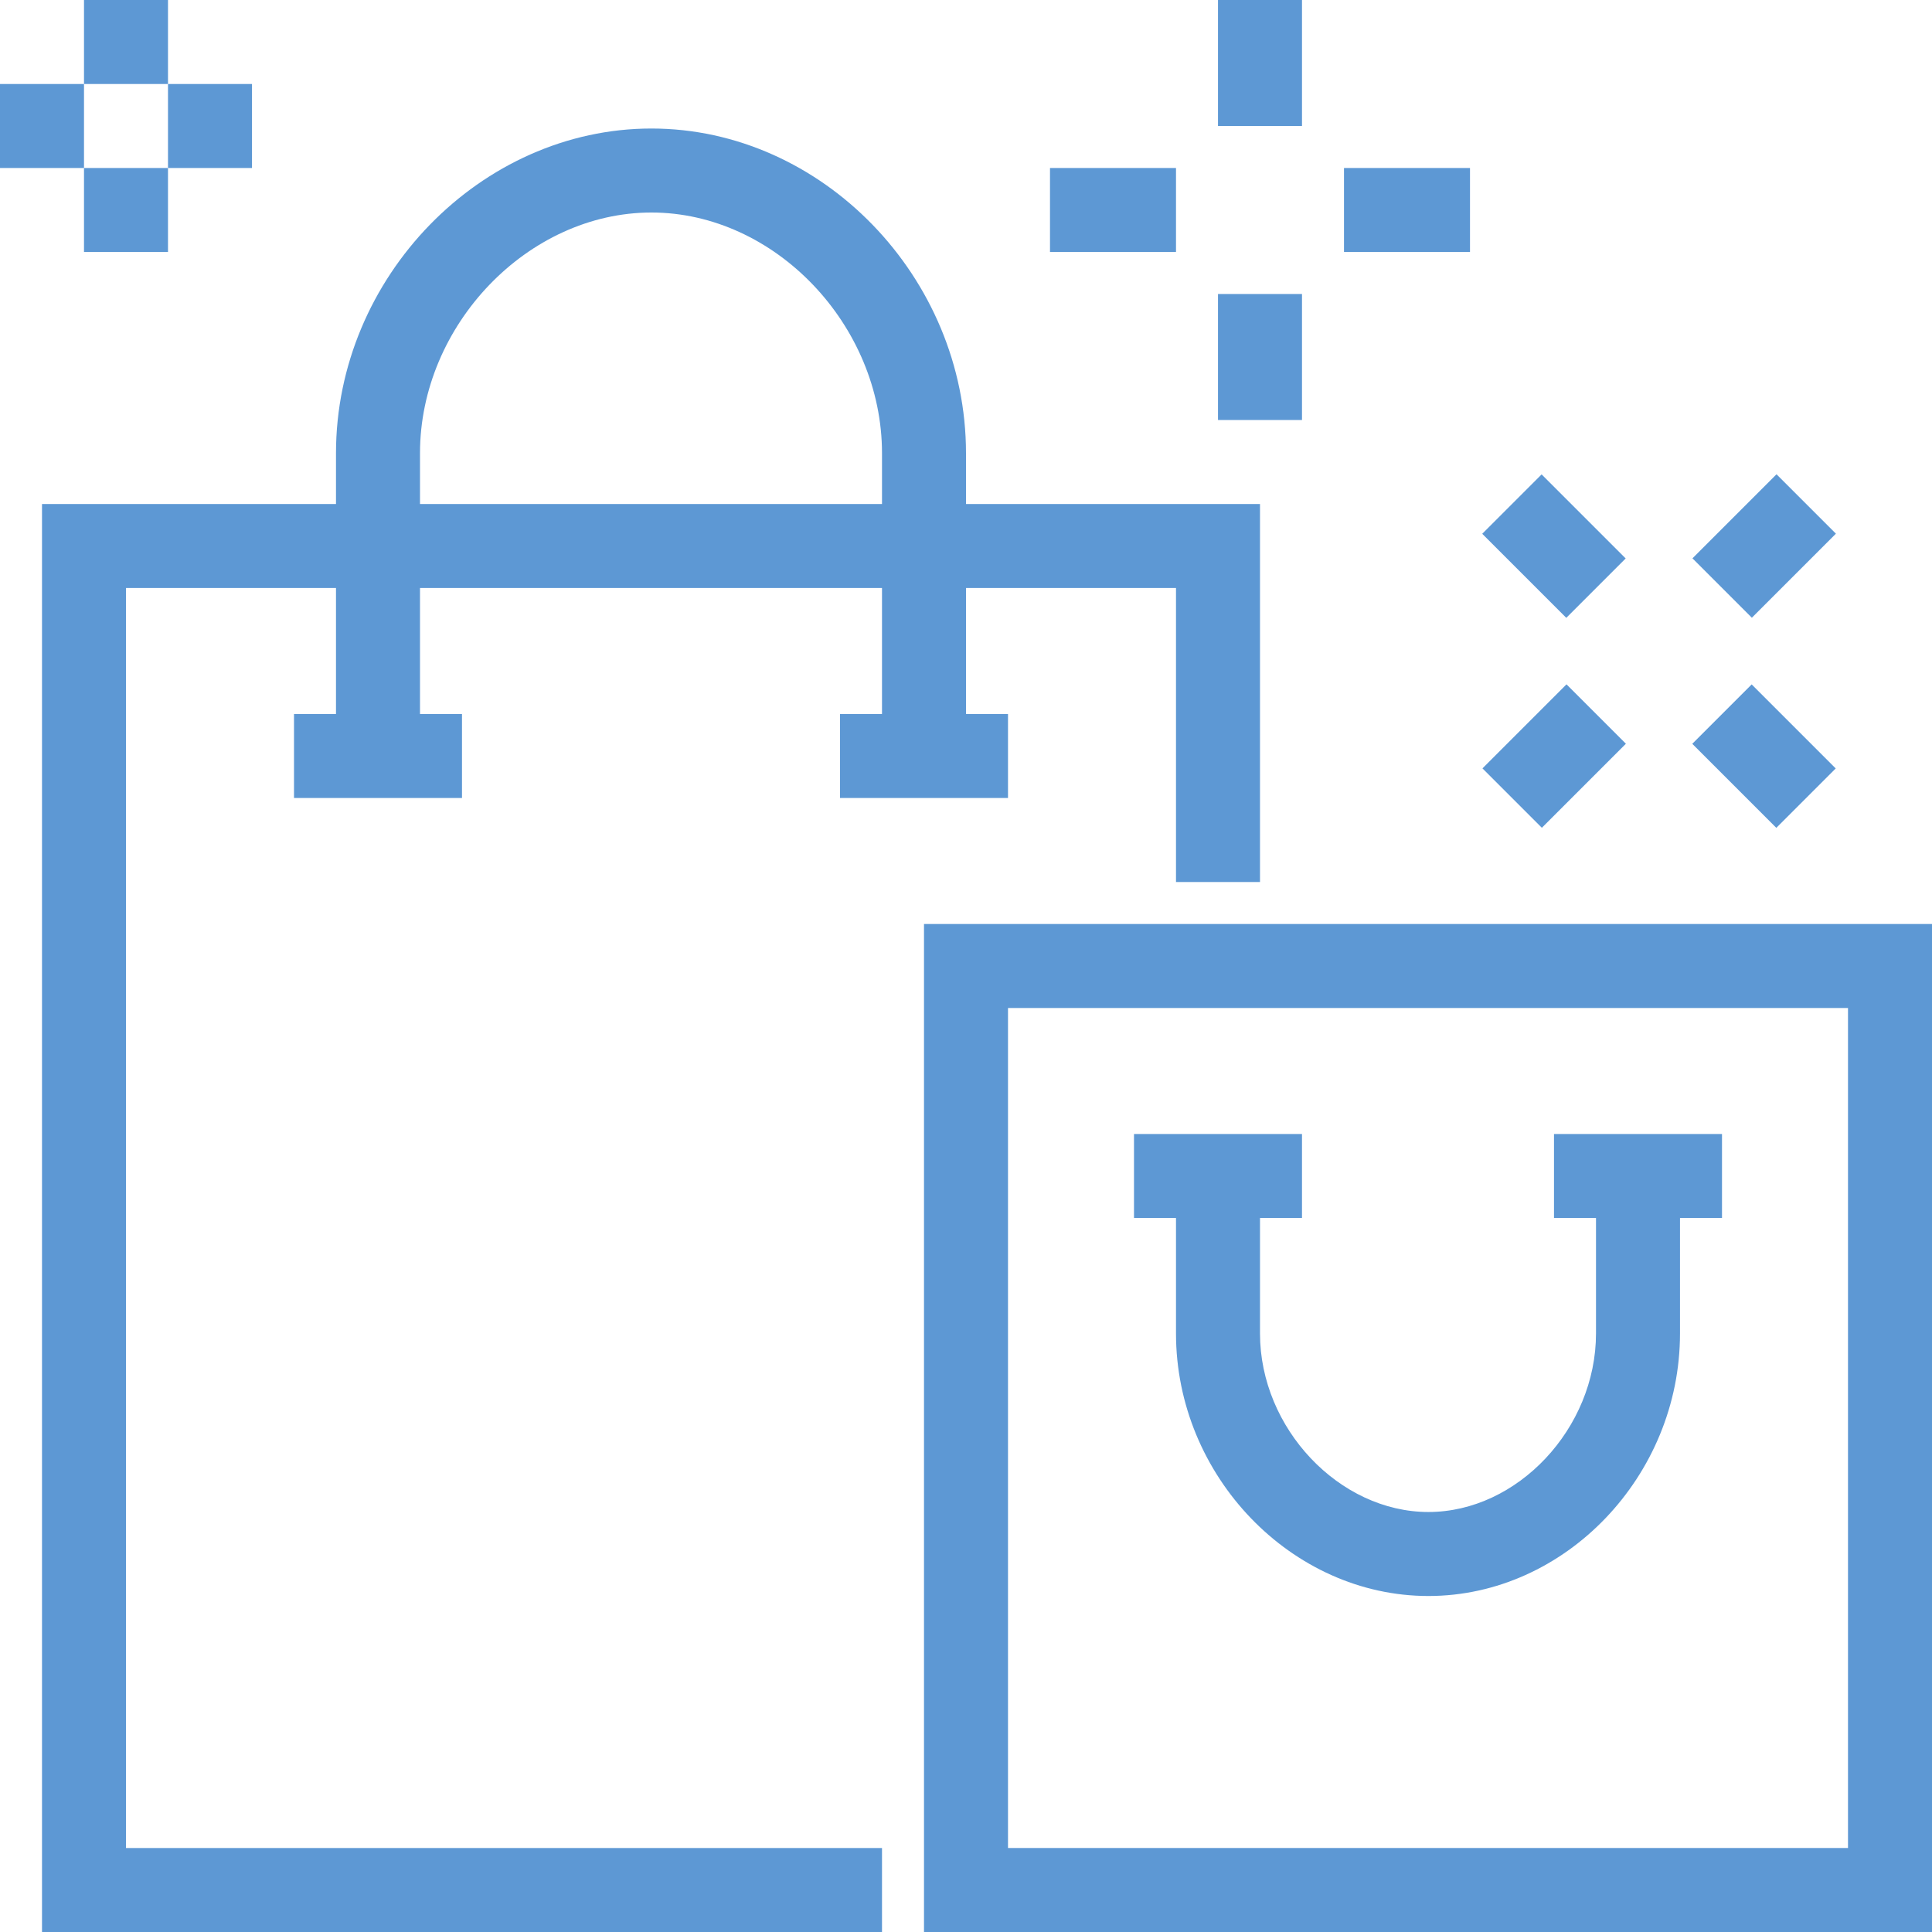
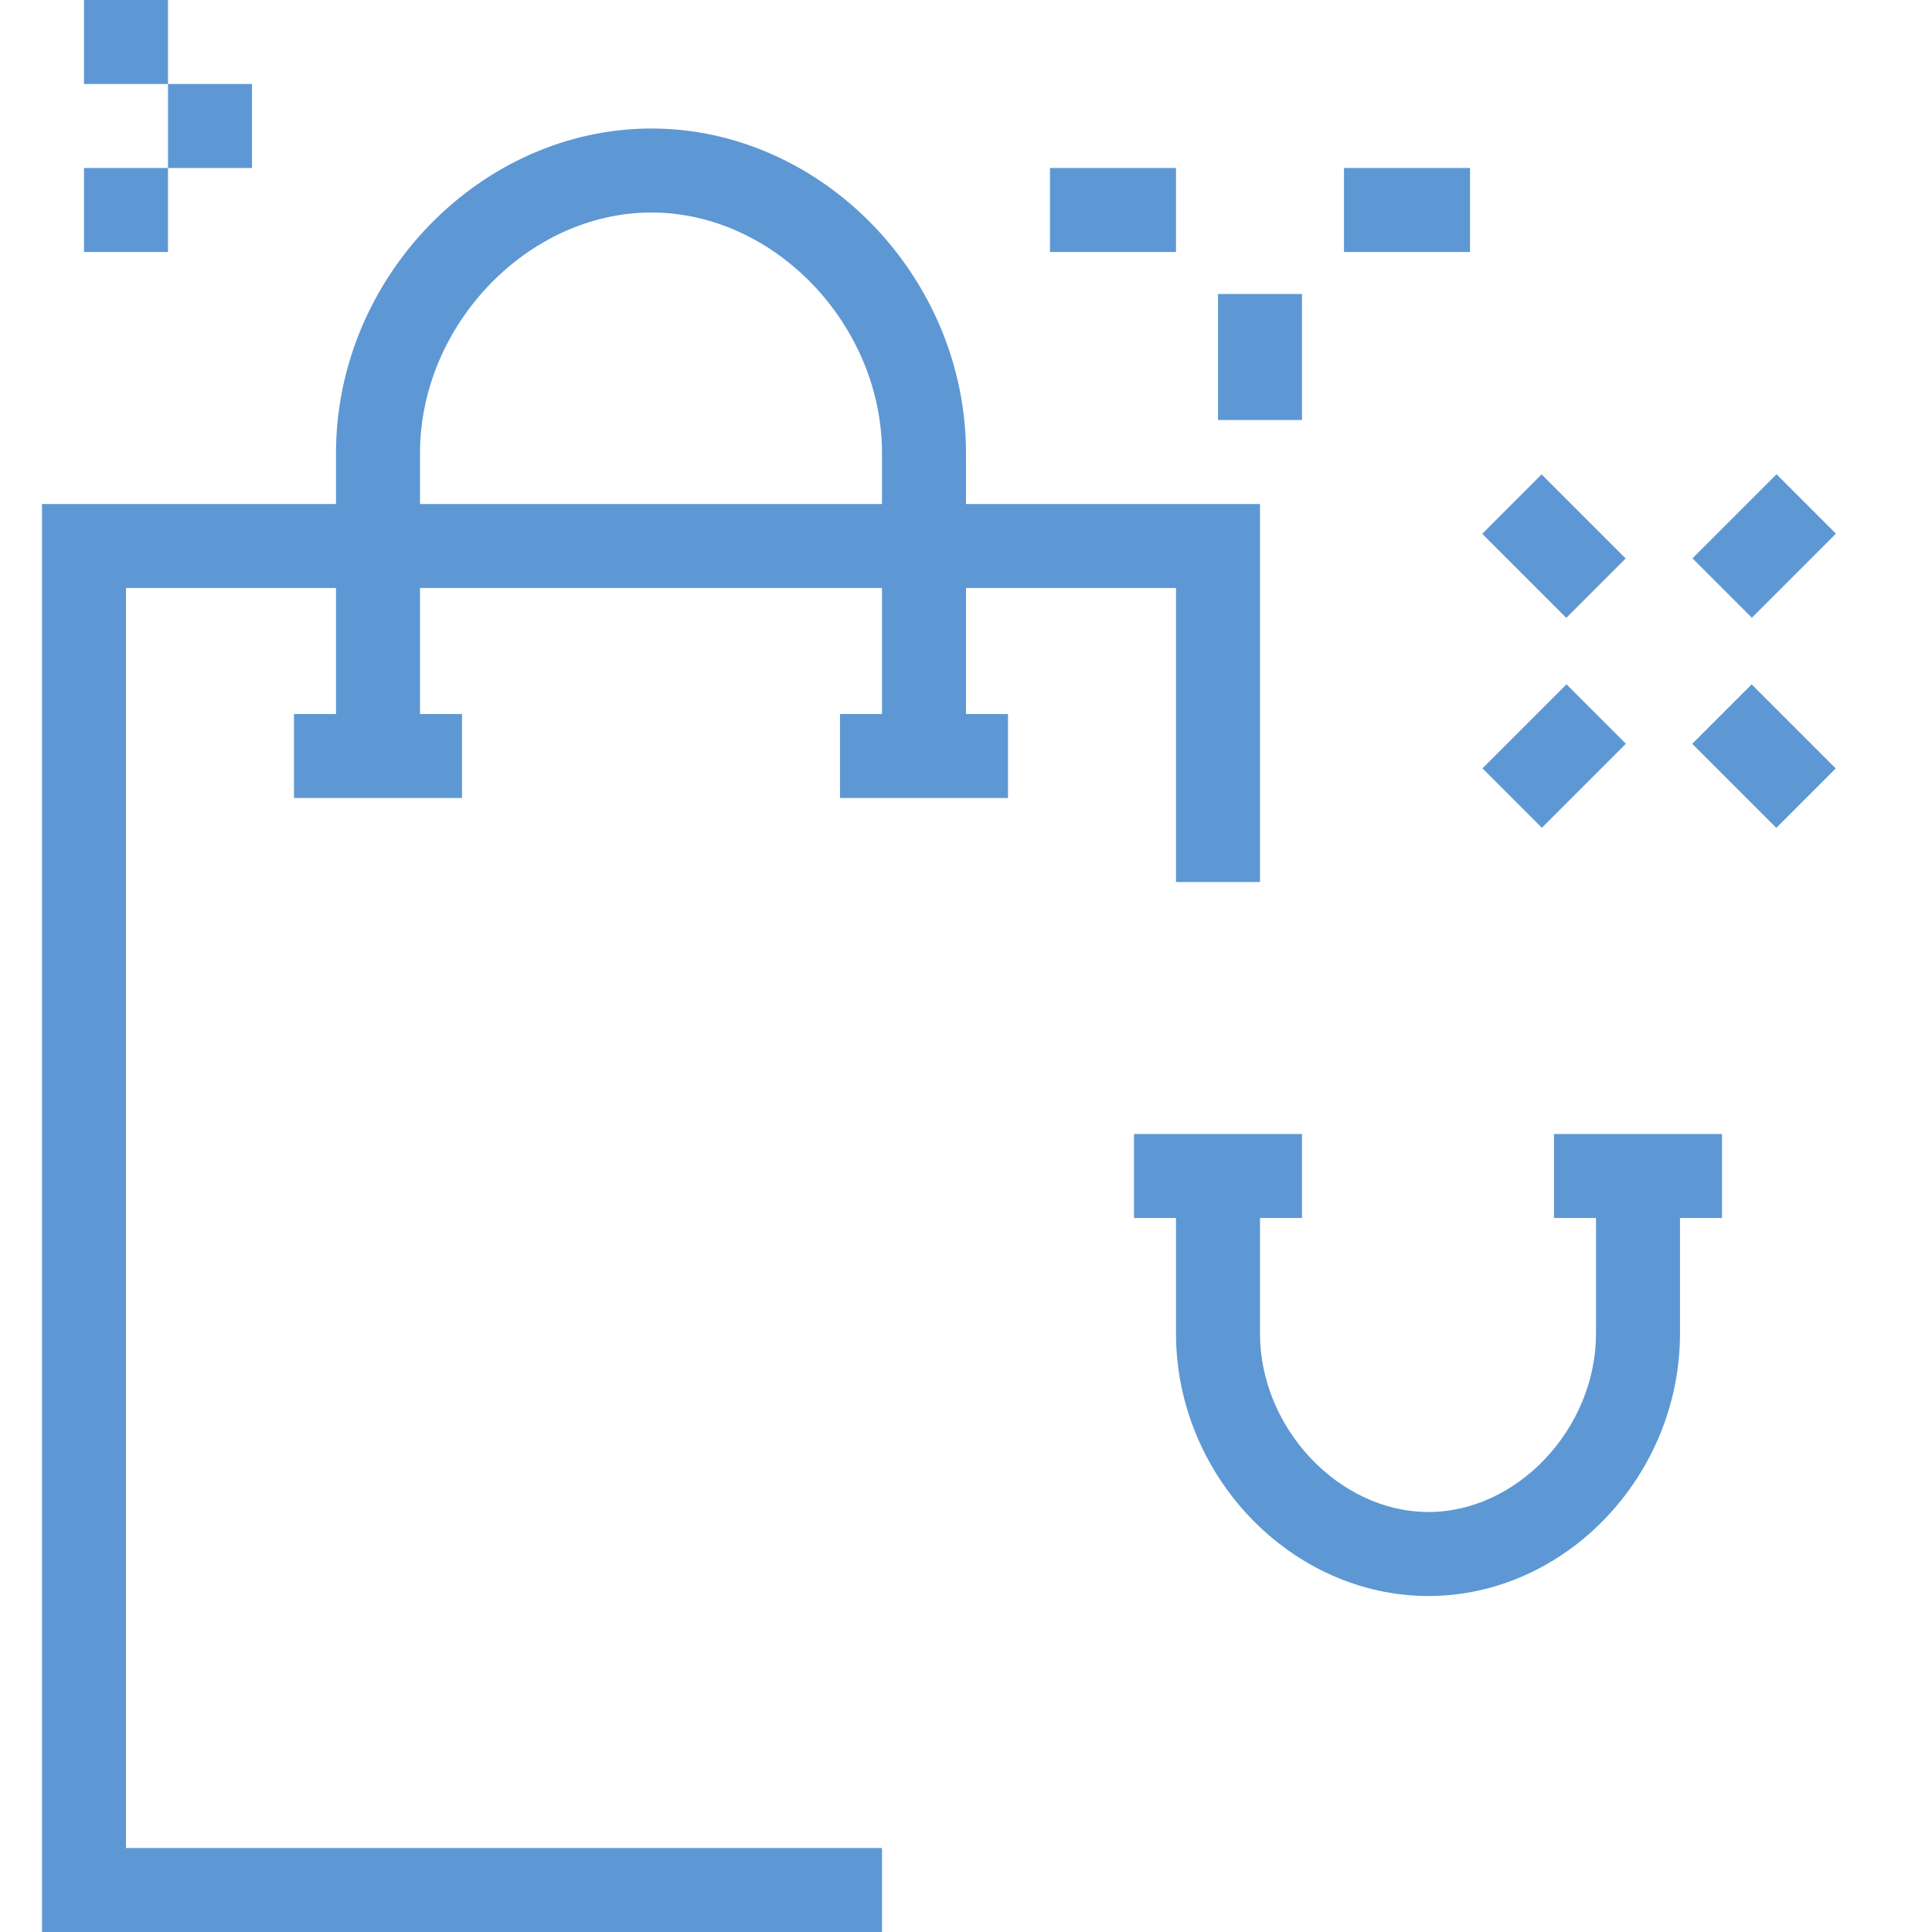
<svg xmlns="http://www.w3.org/2000/svg" id="a" viewBox="0 0 46 46">
  <path d="m3,14h5v3h-1v2h4v-2h-1v-3h11v3h-1v2h4v-2h-1v-3h5v7h2v-9h-7v-1.21c0-4.19-3.43-7.73-7.49-7.73s-7.51,3.54-7.51,7.73v1.21H1v34h20v-2H3V14Zm7-3.21c0-3.05,2.57-5.73,5.51-5.73s5.49,2.68,5.49,5.73v1.21h-11v-1.21Z" style="fill:#5d98d4;" />
-   <path d="m22,22v24h24v-24h-24Zm22,22h-20v-20h20v20Z" style="fill:#5d98d4;" />
  <path d="m28,31.75c0,3.39,2.75,6.25,6.01,6.25s5.99-2.86,5.99-6.25v-2.75h1v-2h-4v2h1v2.75c0,2.26-1.87,4.25-3.99,4.25s-4.01-1.99-4.01-4.25v-2.75h1v-2h-4v2h1v2.75Z" style="fill:#5d98d4;" />
  <rect x="35.59" y="17" width="2.83" height="2" transform="translate(-1.89 31.44) rotate(-45)" style="fill:#5d98d4;" />
  <rect x="40.59" y="12" width="2.83" height="2" transform="translate(3.11 33.51) rotate(-45)" style="fill:#5d98d4;" />
  <rect x="41" y="16.59" width="2" height="2.83" transform="translate(-.43 34.97) rotate(-45)" style="fill:#5d98d4;" />
  <rect x="36" y="11.59" width="2" height="2.83" transform="translate(1.64 29.97) rotate(-45)" style="fill:#5d98d4;" />
  <rect x="2" width="2" height="2" style="fill:#5d98d4;" />
  <rect x="2" y="4" width="2" height="2" style="fill:#5d98d4;" />
-   <rect y="2" width="2" height="2" style="fill:#5d98d4;" />
  <rect x="4" y="2" width="2" height="2" style="fill:#5d98d4;" />
  <rect x="25" y="4" width="3" height="2" style="fill:#5d98d4;" />
  <rect x="32" y="4" width="3" height="2" style="fill:#5d98d4;" />
  <rect x="29" y="7" width="2" height="3" style="fill:#5d98d4;" />
-   <rect x="29" width="2" height="3" style="fill:#5d98d4;" />
</svg>